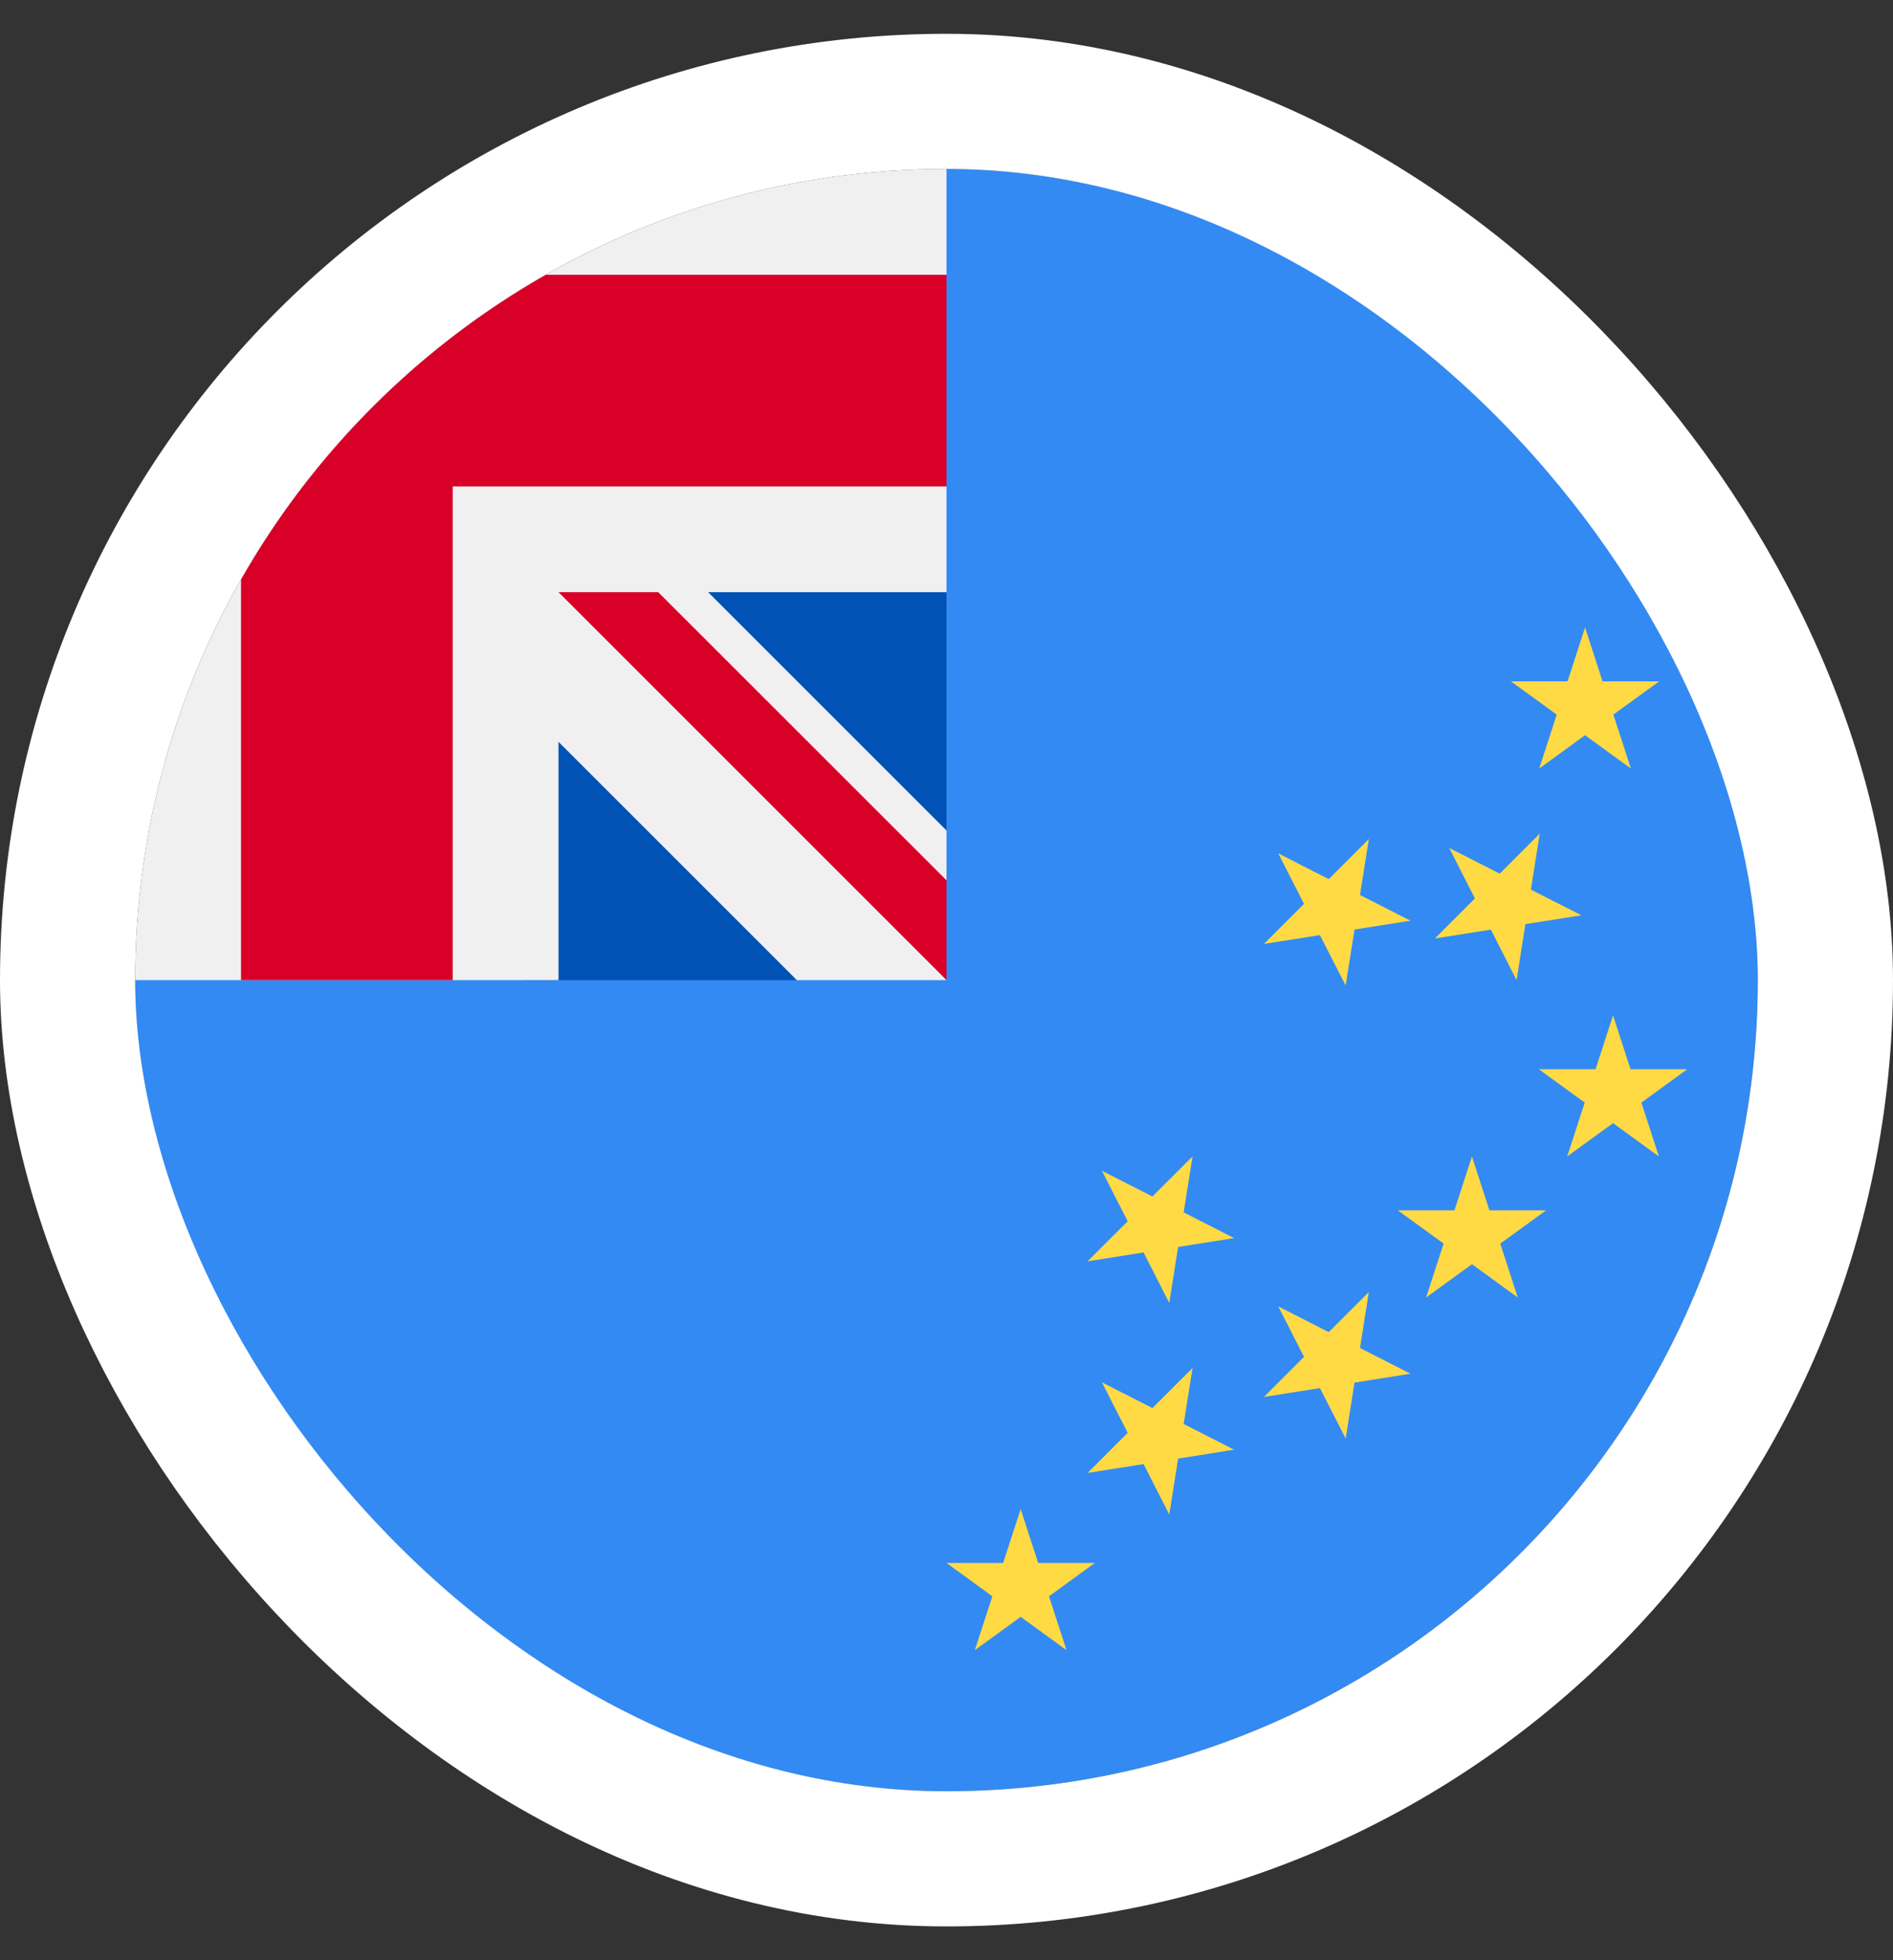
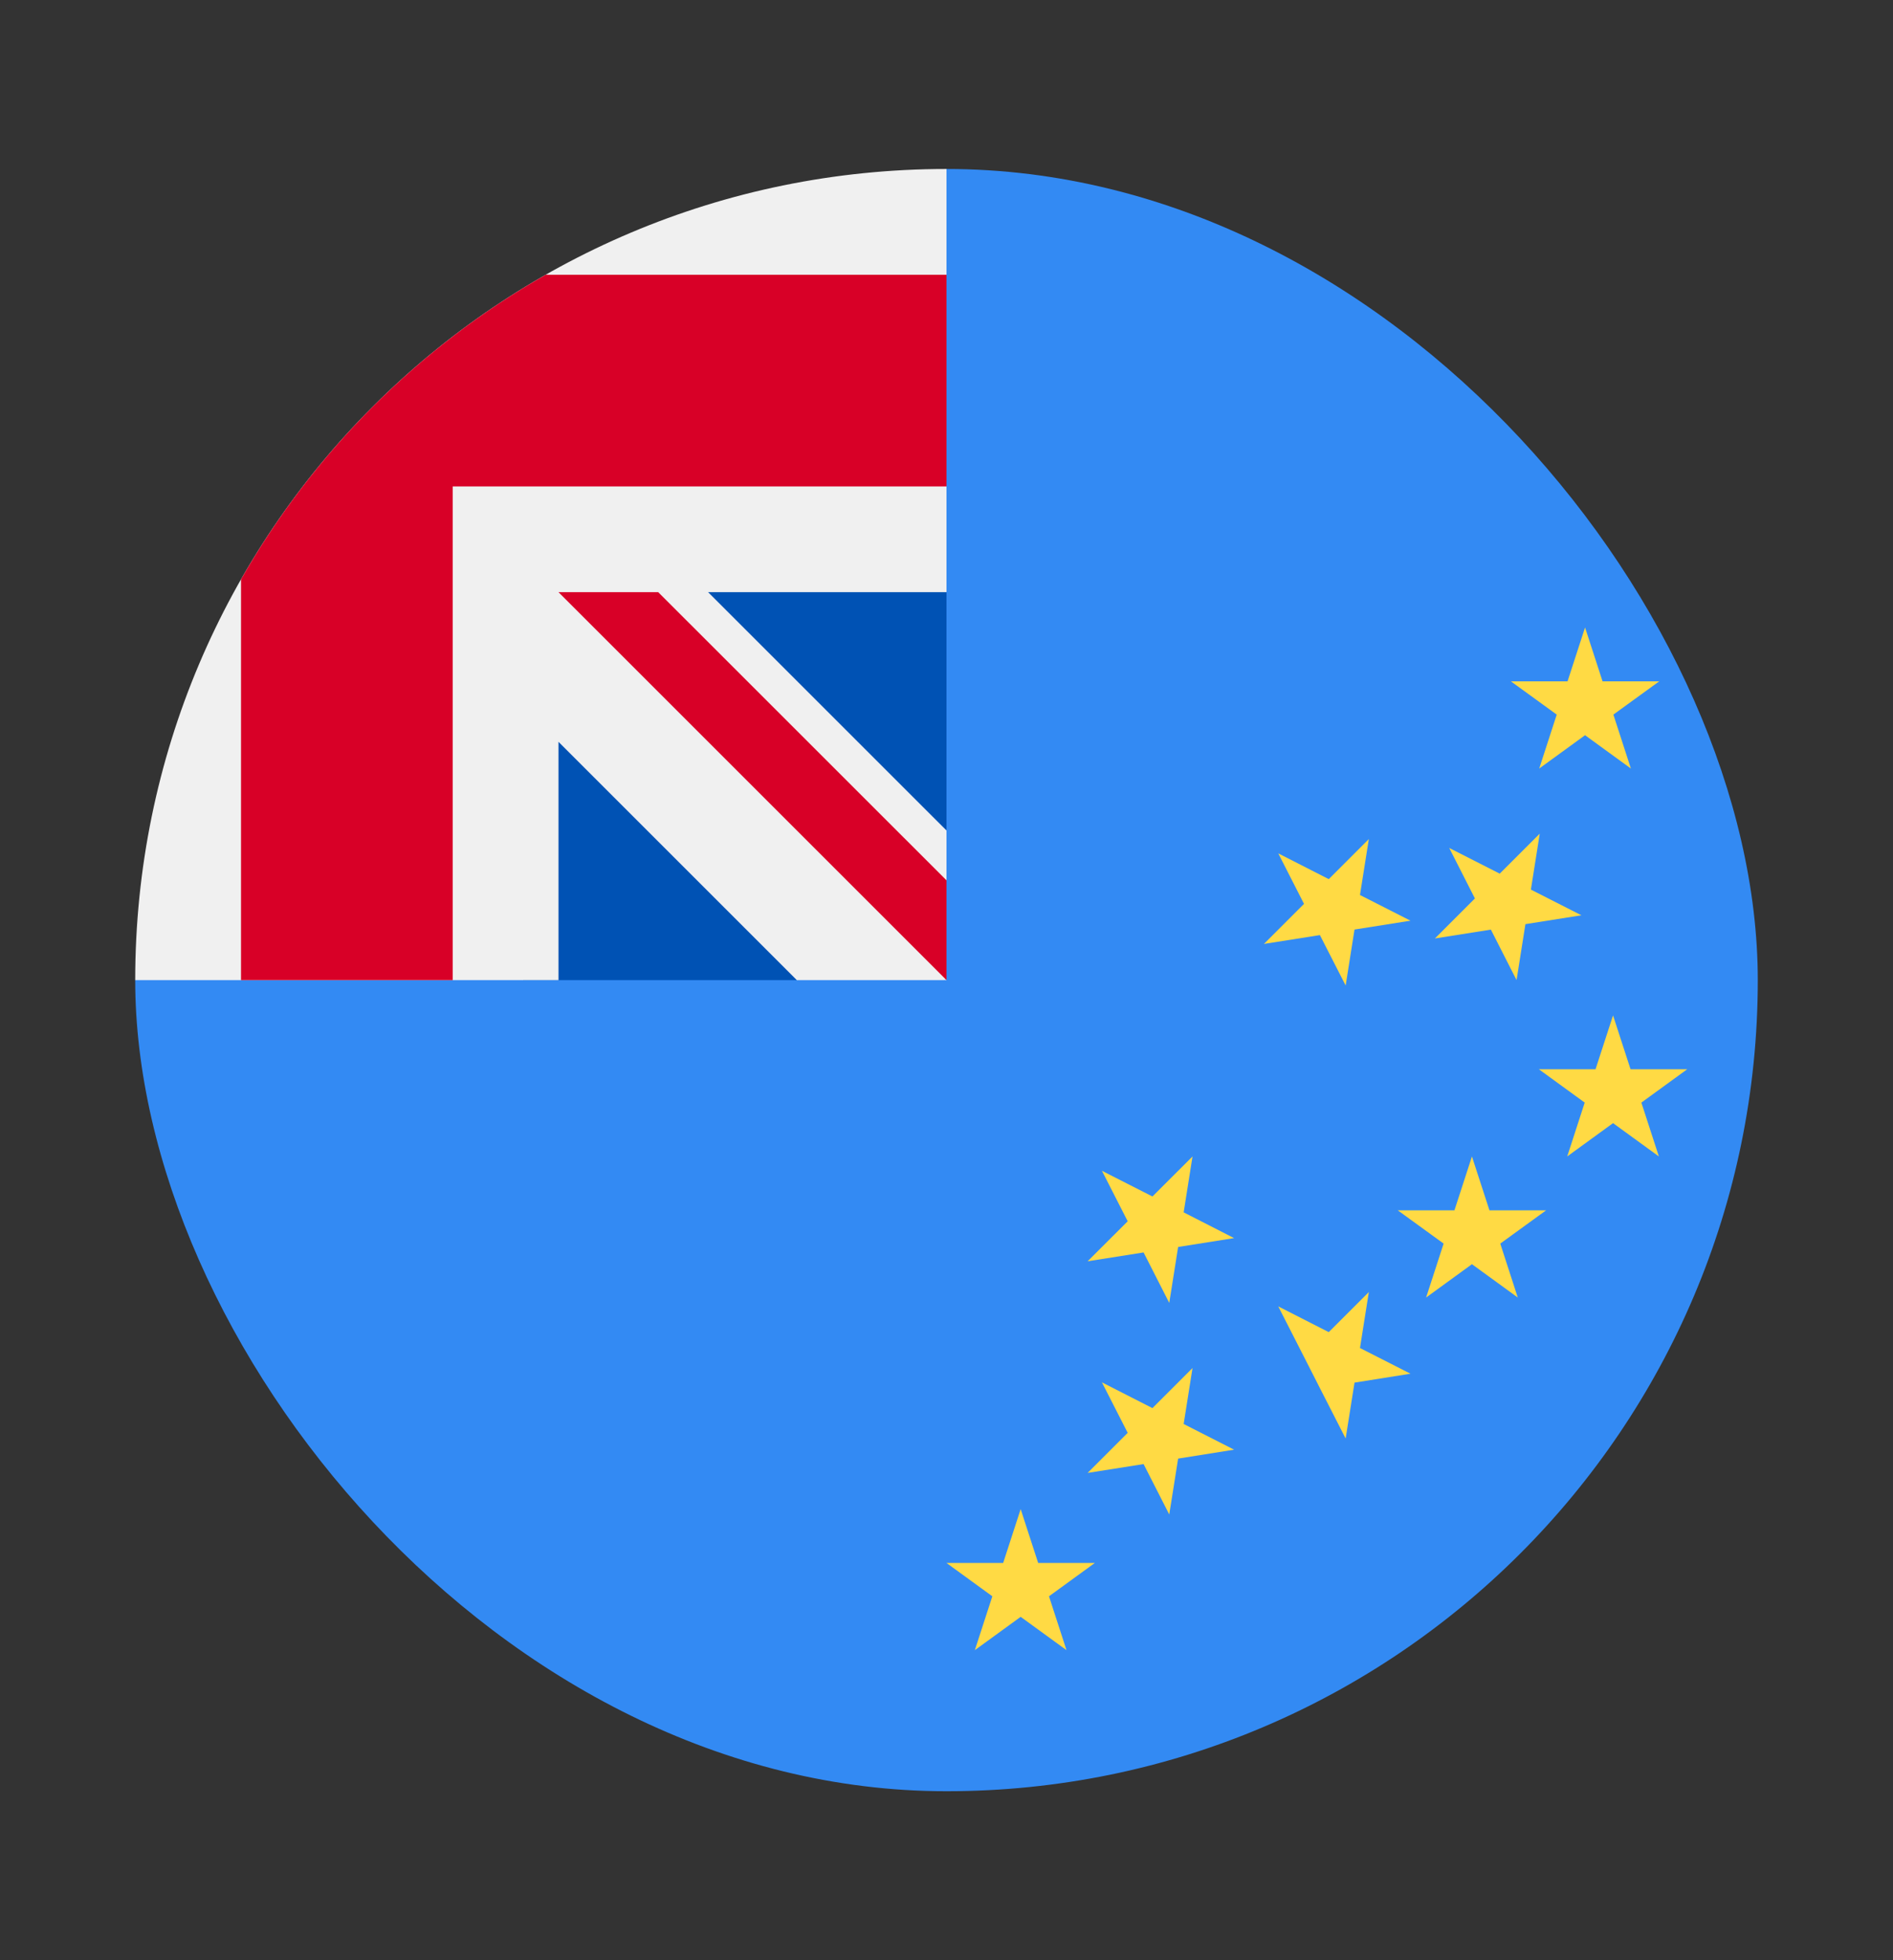
<svg xmlns="http://www.w3.org/2000/svg" width="28" height="29" viewBox="0 0 28 29" fill="none">
  <rect x="0" y="0" width="28" height="29" fill="#333333" stroke="none" />
  <g clip-path="url(#clip0_1615_6350)">
    <path d="M26 14.5C26 21.127 20.627 26.5 14 26.5C7.373 26.5 2 21.127 2 14.5C2 14.503 14 2.501 14 2.5C20.627 2.5 26 7.873 26 14.5Z" fill="#338AF3" />
    <path d="M7.739 14.5H11.787L8.261 10.326L7.739 11.891V14.5Z" fill="#0052B4" />
    <path d="M14 12.287L9.826 8.239H14L14 12.287Z" fill="#0052B4" />
    <path d="M13.968 14.5H14C14 14.489 14 14.479 14 14.468C13.989 14.479 13.979 14.489 13.968 14.5Z" fill="#F0F0F0" />
    <path d="M14 8.761C14 6.649 14 5.266 14 2.5H13.998C7.372 2.501 2 7.873 2 14.5H8.261V10.975L11.786 14.5H13.968C13.979 14.489 13.989 14.479 14 14.468C14 13.659 14 12.938 14 12.287L10.474 8.761H14Z" fill="#F0F0F0" />
    <path d="M8.071 4.065C6.194 5.134 4.634 6.694 3.565 8.571V14.5H6.696V7.196V7.196H14C14 6.208 14 5.268 14 4.065H8.071Z" fill="#D80027" />
    <path d="M14 13.024L9.736 8.761H8.261V8.761L14 14.5H14C14 14.5 14 13.482 14 13.024Z" fill="#D80027" />
    <path d="M15.097 22.326L15.356 23.123H16.194L15.516 23.616L15.775 24.413L15.097 23.92L14.419 24.413L14.678 23.616L14 23.123H14.838L15.097 22.326Z" fill="#FFDA44" />
    <path d="M21.772 17.109L22.031 17.906H22.869L22.191 18.398L22.45 19.196L21.772 18.703L21.094 19.196L21.353 18.398L20.675 17.906H21.513L21.772 17.109Z" fill="#FFDA44" />
    <path d="M23.445 9.283L23.704 10.08H24.542L23.864 10.572L24.123 11.37L23.445 10.877L22.767 11.37L23.026 10.572L22.348 10.08H23.186L23.445 9.283Z" fill="#FFDA44" />
    <path d="M23.859 15.022L24.118 15.819H24.956L24.278 16.312L24.537 17.109L23.859 16.616L23.181 17.109L23.44 16.312L22.762 15.819H23.6L23.859 15.022Z" fill="#FFDA44" />
    <path d="M16.299 20.451L17.046 20.832L17.639 20.239L17.508 21.067L18.254 21.447L17.426 21.579L17.295 22.406L16.915 21.66L16.087 21.791L16.68 21.198L16.299 20.451Z" fill="#FFDA44" />
    <path d="M16.299 17.321L17.046 17.701L17.639 17.109L17.508 17.936L18.254 18.317L17.426 18.448L17.295 19.276L16.915 18.529L16.087 18.66L16.68 18.068L16.299 17.321Z" fill="#FFDA44" />
-     <path d="M18.907 19.327L19.654 19.708L20.247 19.115L20.116 19.943L20.863 20.323L20.035 20.455L19.904 21.282L19.523 20.536L18.695 20.667L19.288 20.074L18.907 19.327Z" fill="#FFDA44" />
+     <path d="M18.907 19.327L19.654 19.708L20.247 19.115L20.116 19.943L20.863 20.323L20.035 20.455L19.904 21.282L19.523 20.536L19.288 20.074L18.907 19.327Z" fill="#FFDA44" />
    <path d="M18.907 12.625L19.654 13.006L20.247 12.413L20.116 13.241L20.863 13.621L20.035 13.752L19.904 14.58L19.523 13.834L18.695 13.965L19.288 13.372L18.907 12.625Z" fill="#FFDA44" />
    <path d="M21.436 12.545L22.183 12.925L22.775 12.333L22.644 13.161L23.391 13.541L22.563 13.672L22.432 14.5L22.052 13.753L21.224 13.884L21.816 13.292L21.436 12.545Z" fill="#FFDA44" />
  </g>
-   <rect x="1" y="1.5" width="26" height="26" rx="13" stroke="white" stroke-width="2" />
  <defs>
    <clipPath id="clip0_1615_6350">
      <rect x="2" y="2.5" width="24" height="24" rx="12" fill="white" />
    </clipPath>
  </defs>
</svg>